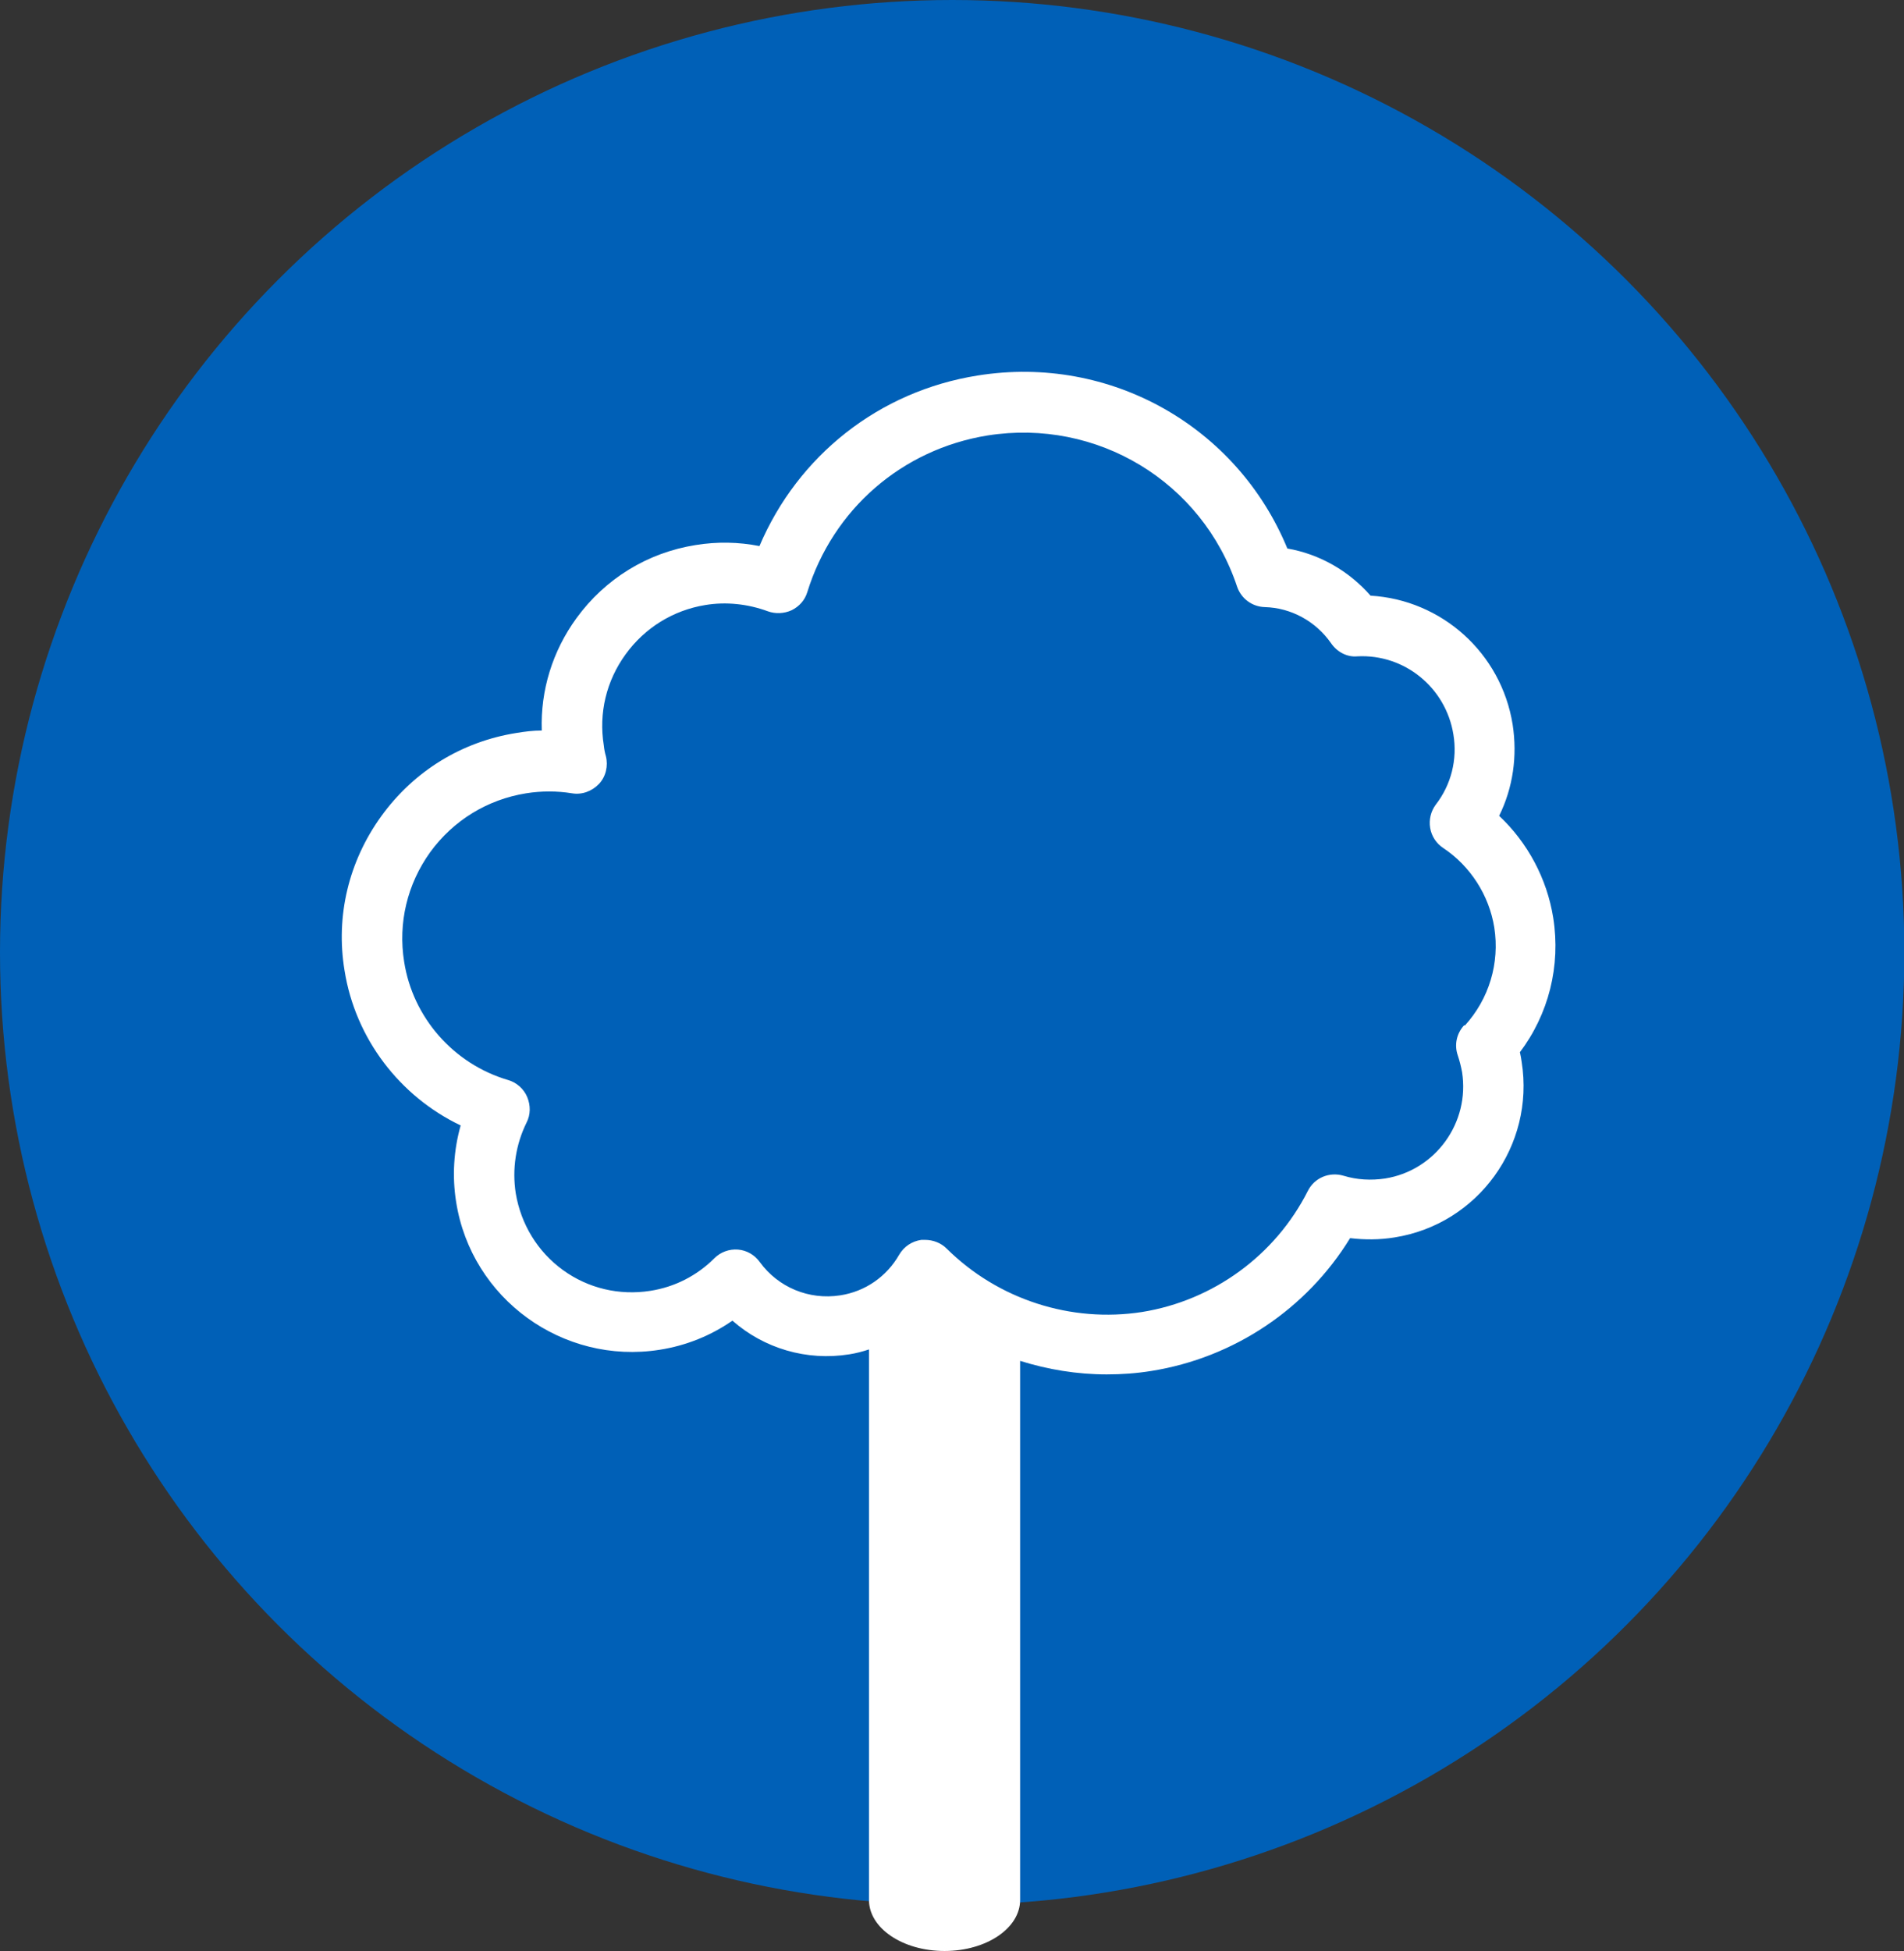
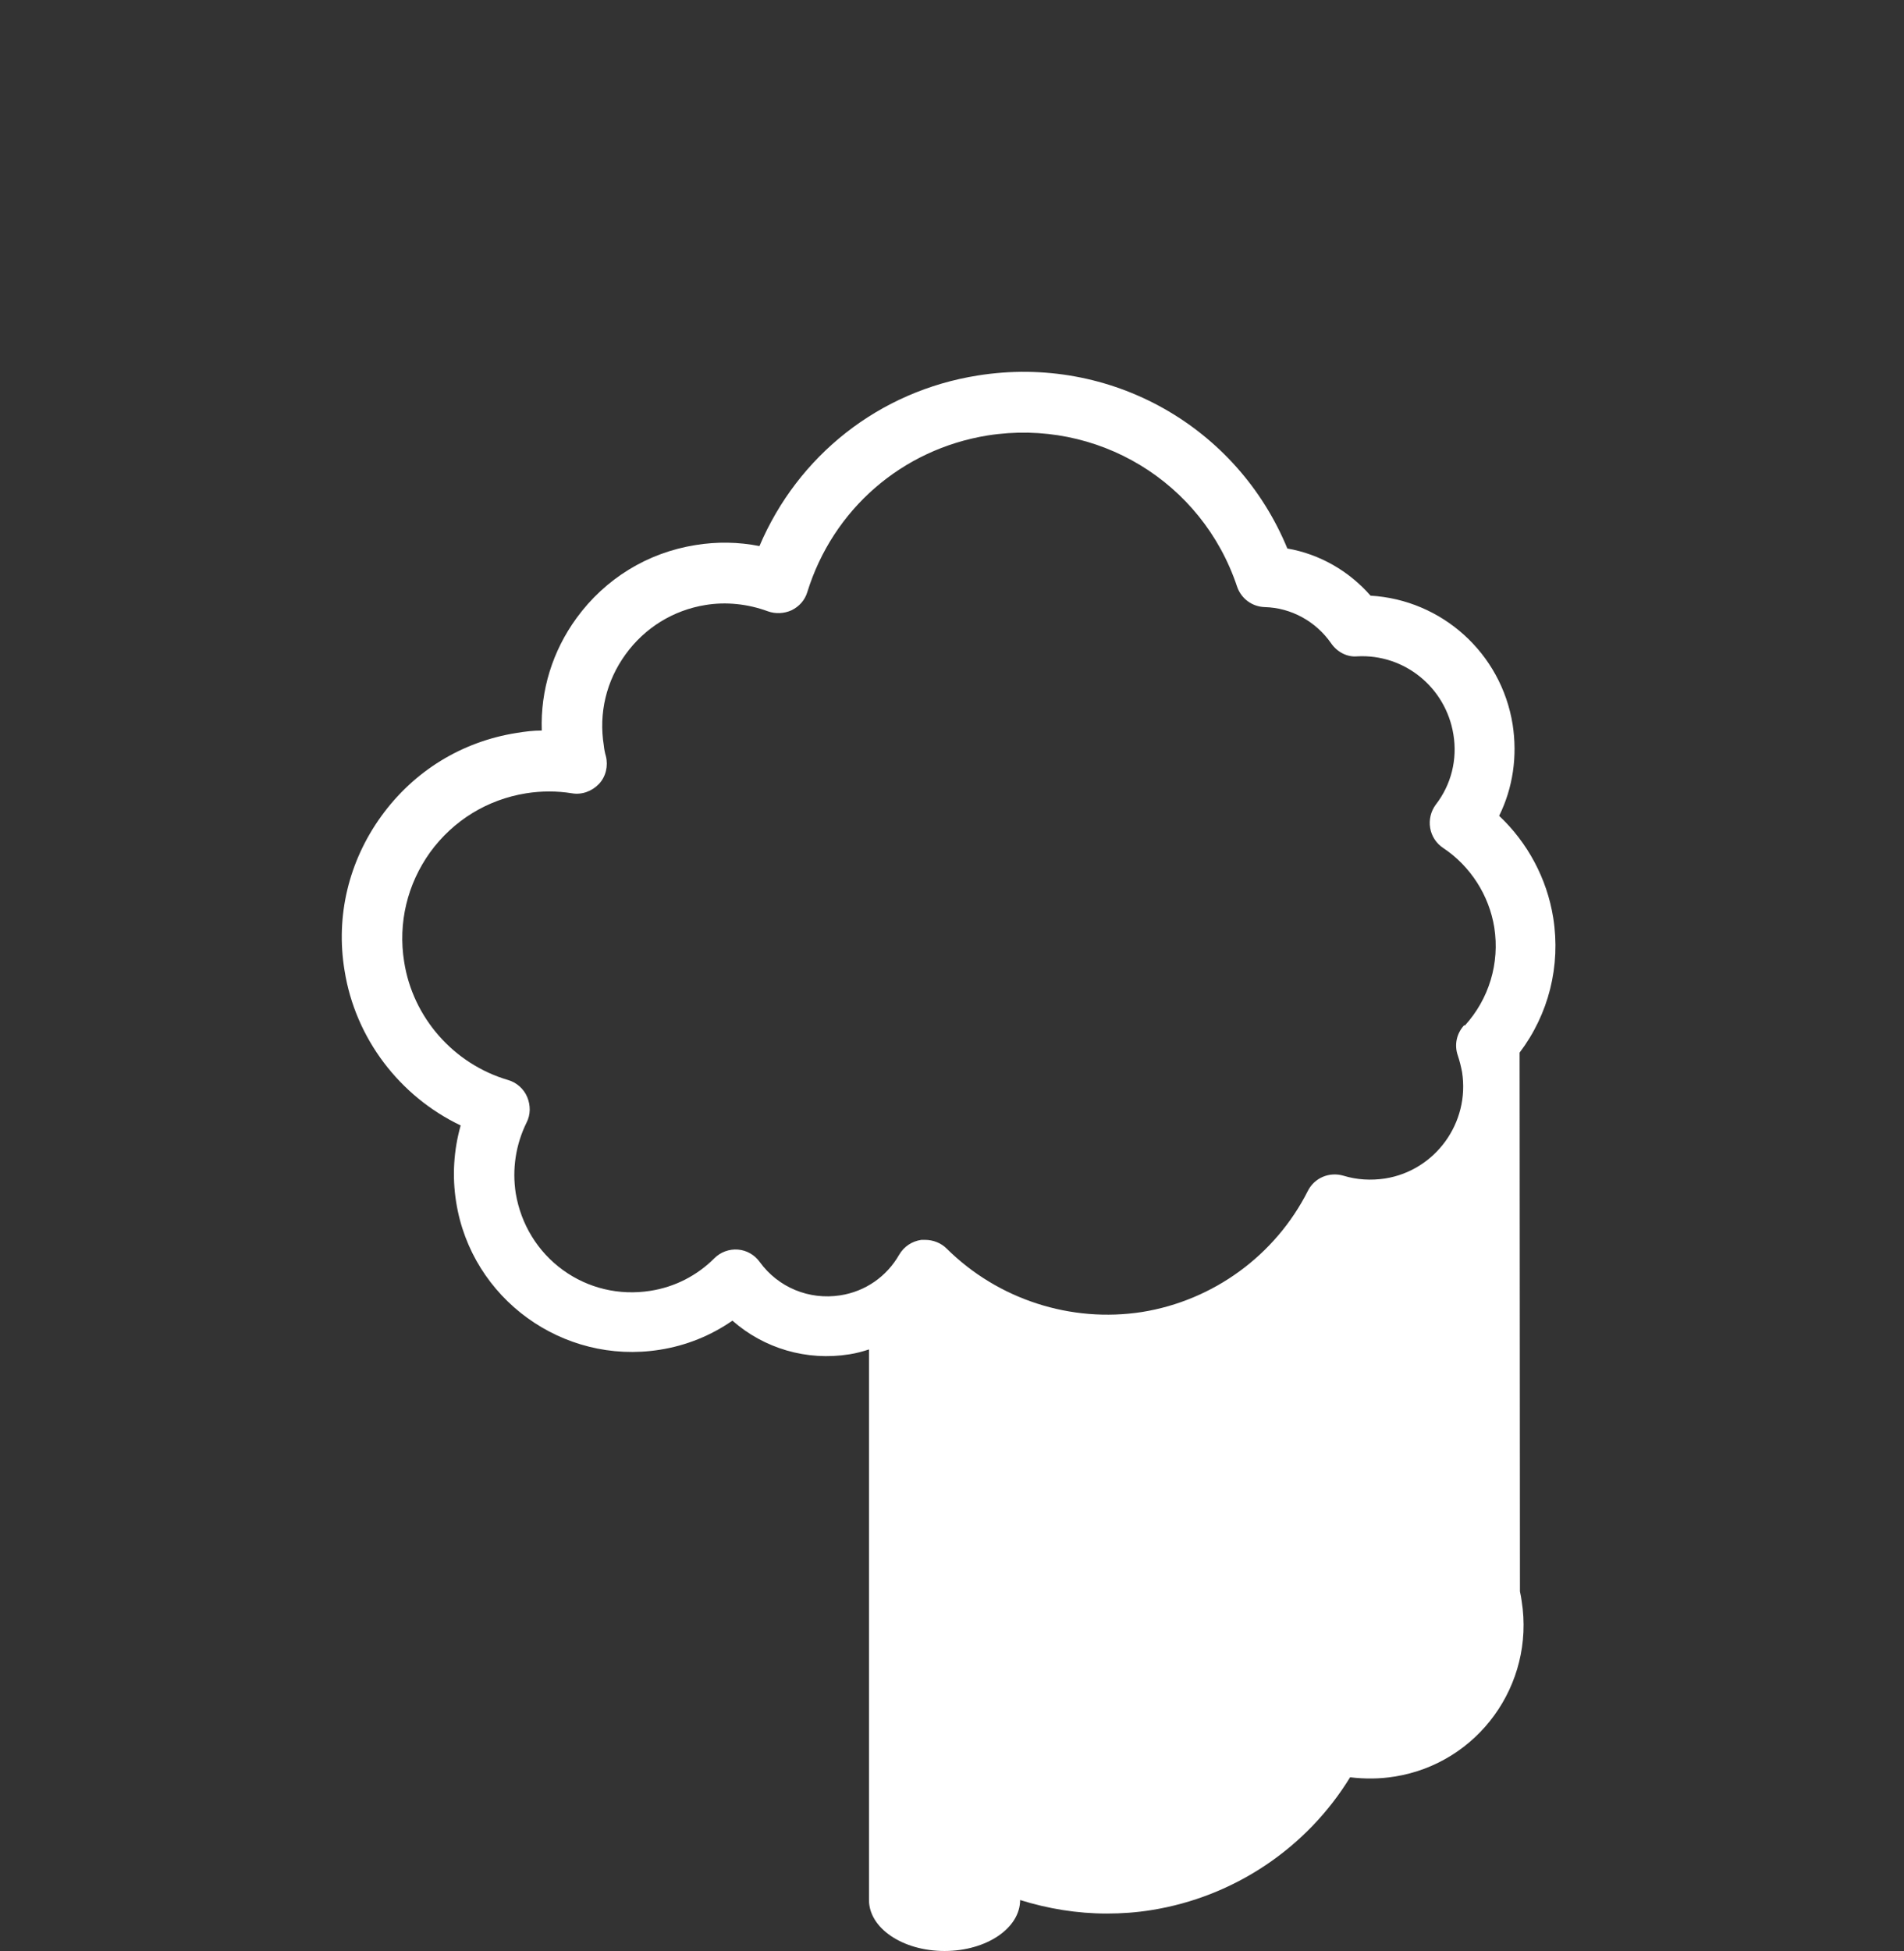
<svg xmlns="http://www.w3.org/2000/svg" id="Capa_2" viewBox="0 0 54.93 56.28">
  <rect x="0" y="0" width="54.93" height="56.28" fill="#333333" stroke="none" />
  <defs>
    <style>
      .cls-1 {
        fill: #fff;
      }

      .cls-2 {
        fill: #0060b7;
      }
    </style>
  </defs>
  <g id="Capa_1-2" data-name="Capa_1">
    <g>
-       <circle class="cls-2" cx="27.47" cy="27.47" r="27.47" />
-       <path class="cls-1" d="M43.84,30.36c.84-1.11,1.19-2.5.97-3.89-.18-1.13-.74-2.17-1.56-2.94.4-.81.53-1.72.39-2.63-.33-2.07-2.05-3.6-4.1-3.72-.62-.71-1.47-1.2-2.4-1.36-1.45-3.52-5.11-5.6-8.93-4.99-2.85.45-5.19,2.31-6.3,4.92-.6-.12-1.23-.13-1.84-.03-1.39.22-2.61.97-3.44,2.11-.69.95-1.04,2.08-1,3.24-.25,0-.49.03-.73.07-1.58.25-2.96,1.1-3.9,2.4s-1.32,2.88-1.06,4.45c.31,1.96,1.59,3.63,3.35,4.47-.2.71-.25,1.46-.13,2.21.44,2.79,3.08,4.7,5.87,4.26.77-.12,1.48-.41,2.1-.84.91.8,2.14,1.17,3.38.97.19-.03.38-.08.56-.14v15.88c0,.81.97,1.47,2.18,1.47s2.18-.66,2.18-1.47v-15.55c.8.25,1.64.39,2.5.39.43,0,.86-.03,1.29-.1,2.38-.38,4.48-1.79,5.73-3.83.42.05.85.05,1.28-.02,2.41-.38,4.05-2.65,3.67-5.06-.01-.09-.03-.18-.05-.28ZM42.24,29.57c-.22.24-.29.57-.18.88.05.15.09.31.12.47.23,1.46-.77,2.84-2.22,3.07-.4.06-.81.04-1.2-.08-.41-.12-.84.06-1.03.44-.94,1.86-2.73,3.16-4.78,3.49-2.05.32-4.16-.36-5.64-1.83-.16-.16-.39-.25-.62-.25-.04,0-.08,0-.11,0-.27.04-.5.19-.64.43-.36.63-.98,1.06-1.7,1.17-.9.14-1.79-.23-2.32-.96-.15-.21-.38-.34-.63-.36-.25-.02-.5.07-.68.25-.5.5-1.14.83-1.85.94-.89.14-1.79-.07-2.52-.6-.73-.53-1.21-1.32-1.36-2.21-.11-.7,0-1.41.31-2.04.12-.23.12-.5.02-.74-.1-.24-.31-.42-.55-.49-1.57-.46-2.75-1.8-3-3.41-.18-1.12.09-2.24.75-3.16.67-.92,1.65-1.52,2.77-1.7.44-.07.89-.07,1.32,0,.29.05.58-.06.78-.27s.27-.52.2-.8c-.03-.1-.05-.21-.06-.31-.15-.93.07-1.86.63-2.63.55-.76,1.37-1.27,2.3-1.42.6-.1,1.23-.03,1.8.18.22.08.47.07.69-.03.22-.11.38-.29.45-.52.74-2.39,2.73-4.12,5.2-4.52,3.16-.5,6.19,1.33,7.2,4.36.12.35.44.58.8.59.76.02,1.47.41,1.91,1.04.17.25.46.41.76.38,1.36-.07,2.55.9,2.77,2.25.12.72-.06,1.45-.51,2.03-.14.19-.2.43-.16.67.04.24.18.45.38.58.78.52,1.32,1.36,1.47,2.29.16,1.03-.15,2.06-.85,2.83Z" />
+       <path class="cls-1" d="M43.84,30.36c.84-1.11,1.19-2.5.97-3.89-.18-1.13-.74-2.17-1.56-2.94.4-.81.53-1.72.39-2.63-.33-2.07-2.05-3.6-4.1-3.72-.62-.71-1.47-1.2-2.4-1.36-1.45-3.52-5.11-5.6-8.93-4.99-2.85.45-5.19,2.31-6.3,4.92-.6-.12-1.23-.13-1.84-.03-1.39.22-2.61.97-3.44,2.11-.69.95-1.04,2.08-1,3.24-.25,0-.49.03-.73.07-1.58.25-2.96,1.1-3.9,2.4s-1.32,2.88-1.06,4.45c.31,1.96,1.59,3.63,3.35,4.47-.2.71-.25,1.46-.13,2.21.44,2.79,3.08,4.7,5.87,4.26.77-.12,1.48-.41,2.1-.84.91.8,2.14,1.17,3.38.97.19-.03.38-.08.56-.14v15.88c0,.81.97,1.47,2.18,1.47s2.18-.66,2.18-1.47c.8.25,1.64.39,2.5.39.43,0,.86-.03,1.29-.1,2.38-.38,4.48-1.79,5.73-3.83.42.05.85.05,1.28-.02,2.41-.38,4.05-2.65,3.67-5.06-.01-.09-.03-.18-.05-.28ZM42.24,29.57c-.22.24-.29.57-.18.88.05.15.09.31.12.47.23,1.46-.77,2.84-2.22,3.07-.4.06-.81.04-1.2-.08-.41-.12-.84.06-1.03.44-.94,1.86-2.73,3.16-4.78,3.49-2.05.32-4.16-.36-5.64-1.83-.16-.16-.39-.25-.62-.25-.04,0-.08,0-.11,0-.27.04-.5.19-.64.43-.36.63-.98,1.06-1.7,1.17-.9.14-1.79-.23-2.32-.96-.15-.21-.38-.34-.63-.36-.25-.02-.5.07-.68.25-.5.5-1.14.83-1.85.94-.89.14-1.79-.07-2.52-.6-.73-.53-1.21-1.32-1.36-2.21-.11-.7,0-1.41.31-2.04.12-.23.12-.5.02-.74-.1-.24-.31-.42-.55-.49-1.57-.46-2.75-1.8-3-3.41-.18-1.12.09-2.24.75-3.16.67-.92,1.65-1.52,2.77-1.7.44-.07.89-.07,1.32,0,.29.05.58-.06.78-.27s.27-.52.2-.8c-.03-.1-.05-.21-.06-.31-.15-.93.07-1.86.63-2.63.55-.76,1.37-1.27,2.3-1.42.6-.1,1.23-.03,1.8.18.22.08.47.07.69-.03.22-.11.38-.29.45-.52.74-2.39,2.73-4.12,5.2-4.52,3.16-.5,6.19,1.33,7.2,4.36.12.35.44.58.8.59.76.02,1.47.41,1.91,1.04.17.25.46.41.76.38,1.36-.07,2.55.9,2.77,2.25.12.72-.06,1.45-.51,2.03-.14.19-.2.43-.16.67.04.24.18.45.38.58.78.52,1.32,1.36,1.47,2.29.16,1.03-.15,2.06-.85,2.83Z" />
    </g>
  </g>
</svg>